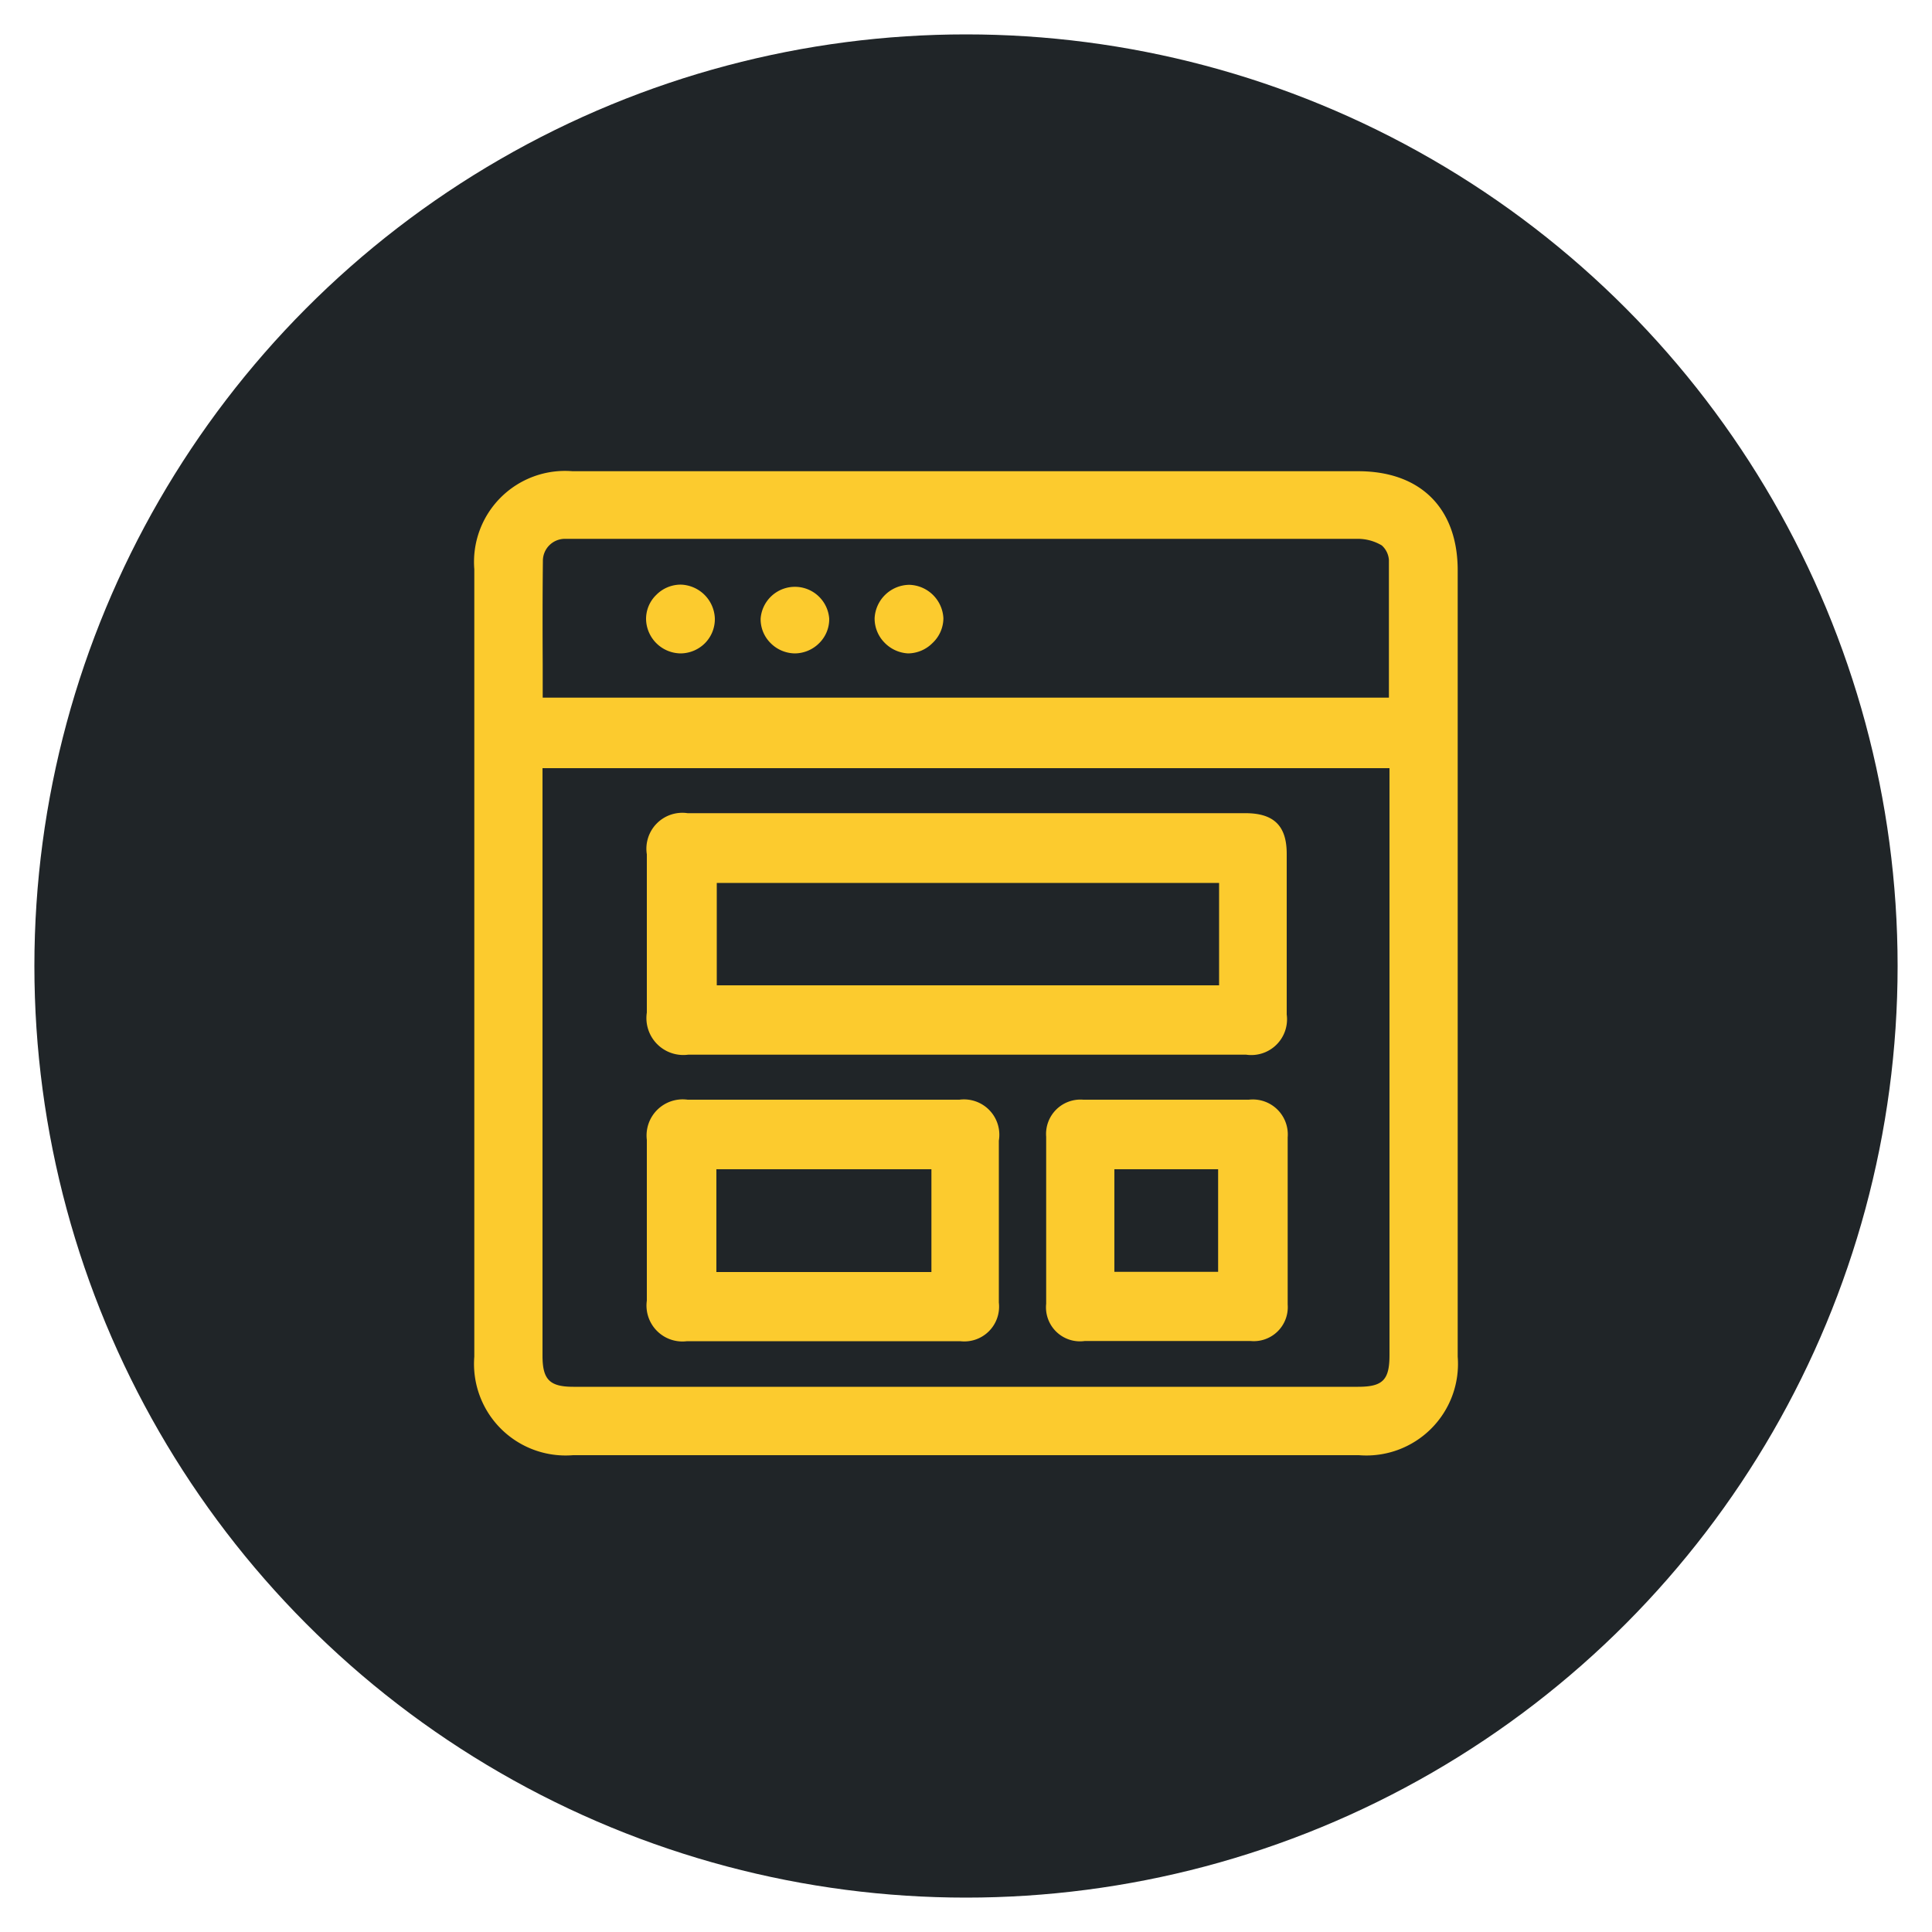
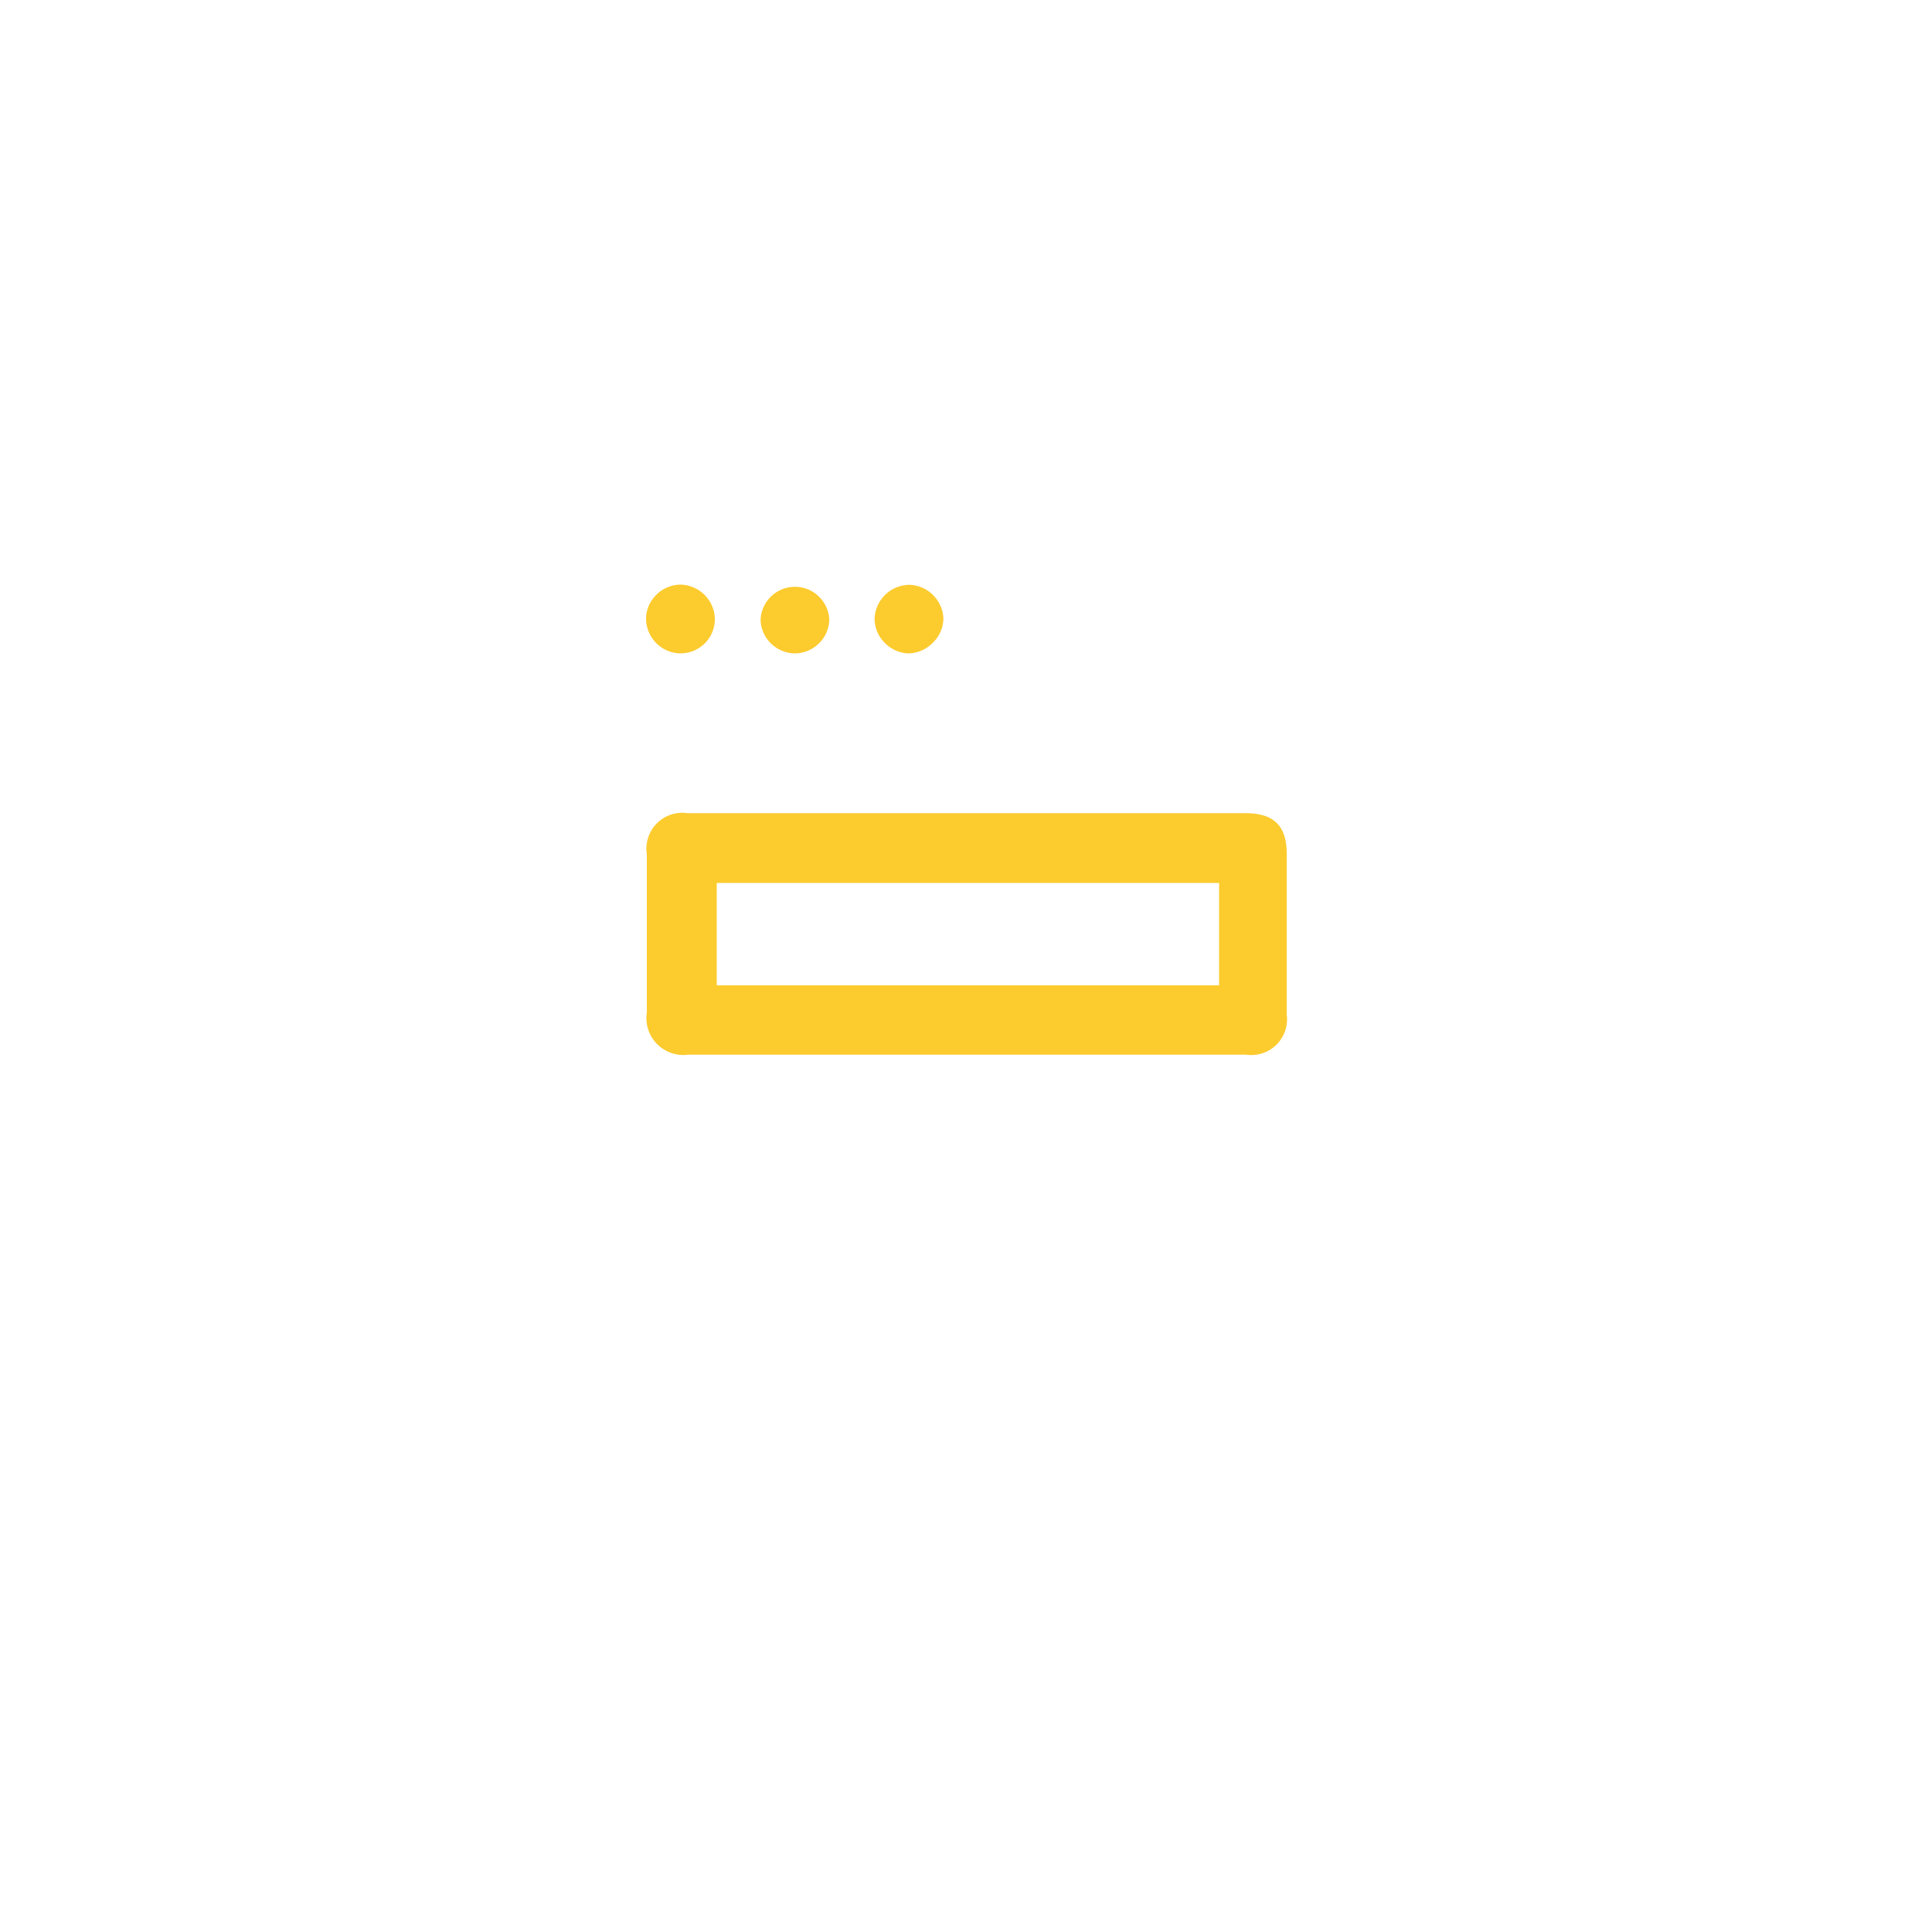
<svg xmlns="http://www.w3.org/2000/svg" id="Layer_1" data-name="Layer 1" viewBox="0 0 100 100">
  <defs>
    <style>.cls-1{fill:#202528;}.cls-2{fill:#fccb2e;}</style>
  </defs>
-   <circle class="cls-1" cx="50" cy="50" r="48.22" />
-   <path class="cls-2" d="M70.3,24.39H29.63a4.71,4.71,0,0,0-5.08,5.07V70.22a4.74,4.74,0,0,0,5.11,5.1H70.34a4.74,4.74,0,0,0,5.11-5.1V29.52C75.45,26.31,73.53,24.39,70.3,24.39ZM28.1,29a1.14,1.14,0,0,1,1.12-1.11H34.9q17.68,0,35.37,0a2.43,2.43,0,0,1,1.25.34,1.11,1.11,0,0,1,.37.76c0,1.9,0,3.83,0,5.7v1.42H28.09V34.35C28.08,32.56,28.08,30.8,28.1,29ZM71.92,39.76V70.14c0,1.29-.35,1.64-1.63,1.64q-20.31,0-40.61,0c-1.23,0-1.6-.37-1.6-1.61V39.76Z" />
  <path class="cls-2" d="M35.62,54.59H64.5a1.85,1.85,0,0,0,2.1-2.08c0-2.77,0-5.55,0-8.32,0-1.45-.67-2.1-2.14-2.1H35.59a1.86,1.86,0,0,0-2.11,2.13q0,4.1,0,8.19A1.91,1.91,0,0,0,35.62,54.59ZM37.1,51v-5.3h26V51Z" />
-   <path class="cls-2" d="M49.66,56.92H35.59A1.87,1.87,0,0,0,33.48,59q0,4.17,0,8.32a1.86,1.86,0,0,0,2.08,2.1H49.7a1.8,1.8,0,0,0,2-2c0-2.79,0-5.59,0-8.38A1.83,1.83,0,0,0,49.66,56.92Zm-1.45,3.6v5.32H37.08V60.52Z" />
-   <path class="cls-2" d="M64.64,56.92q-4.28,0-8.57,0a1.78,1.78,0,0,0-1.92,1.92v8.64a1.76,1.76,0,0,0,2,1.93h8.57a1.76,1.76,0,0,0,1.93-1.89c0-2.88,0-5.77,0-8.65A1.81,1.81,0,0,0,64.64,56.92Zm-1.59,3.6v5.31H57.68V60.52Z" />
  <path class="cls-2" d="M35.24,33.82h0a1.8,1.8,0,0,0,1.25-.53A1.77,1.77,0,0,0,37,32a1.82,1.82,0,0,0-1.76-1.74,1.78,1.78,0,0,0-1.27.53,1.73,1.73,0,0,0-.53,1.25A1.81,1.81,0,0,0,35.24,33.82Z" />
  <path class="cls-2" d="M41.15,33.82h0a1.8,1.8,0,0,0,1.27-.55,1.74,1.74,0,0,0,.5-1.25,1.78,1.78,0,0,0-3.55,0,1.74,1.74,0,0,0,.5,1.25A1.8,1.8,0,0,0,41.15,33.82Z" />
  <path class="cls-2" d="M47,33.82h0a1.81,1.81,0,0,0,1.27-.54A1.77,1.77,0,0,0,48.83,32a1.82,1.82,0,0,0-1.77-1.73h0A1.82,1.82,0,0,0,45.27,32a1.78,1.78,0,0,0,.5,1.25A1.83,1.83,0,0,0,47,33.82Z" />
</svg>